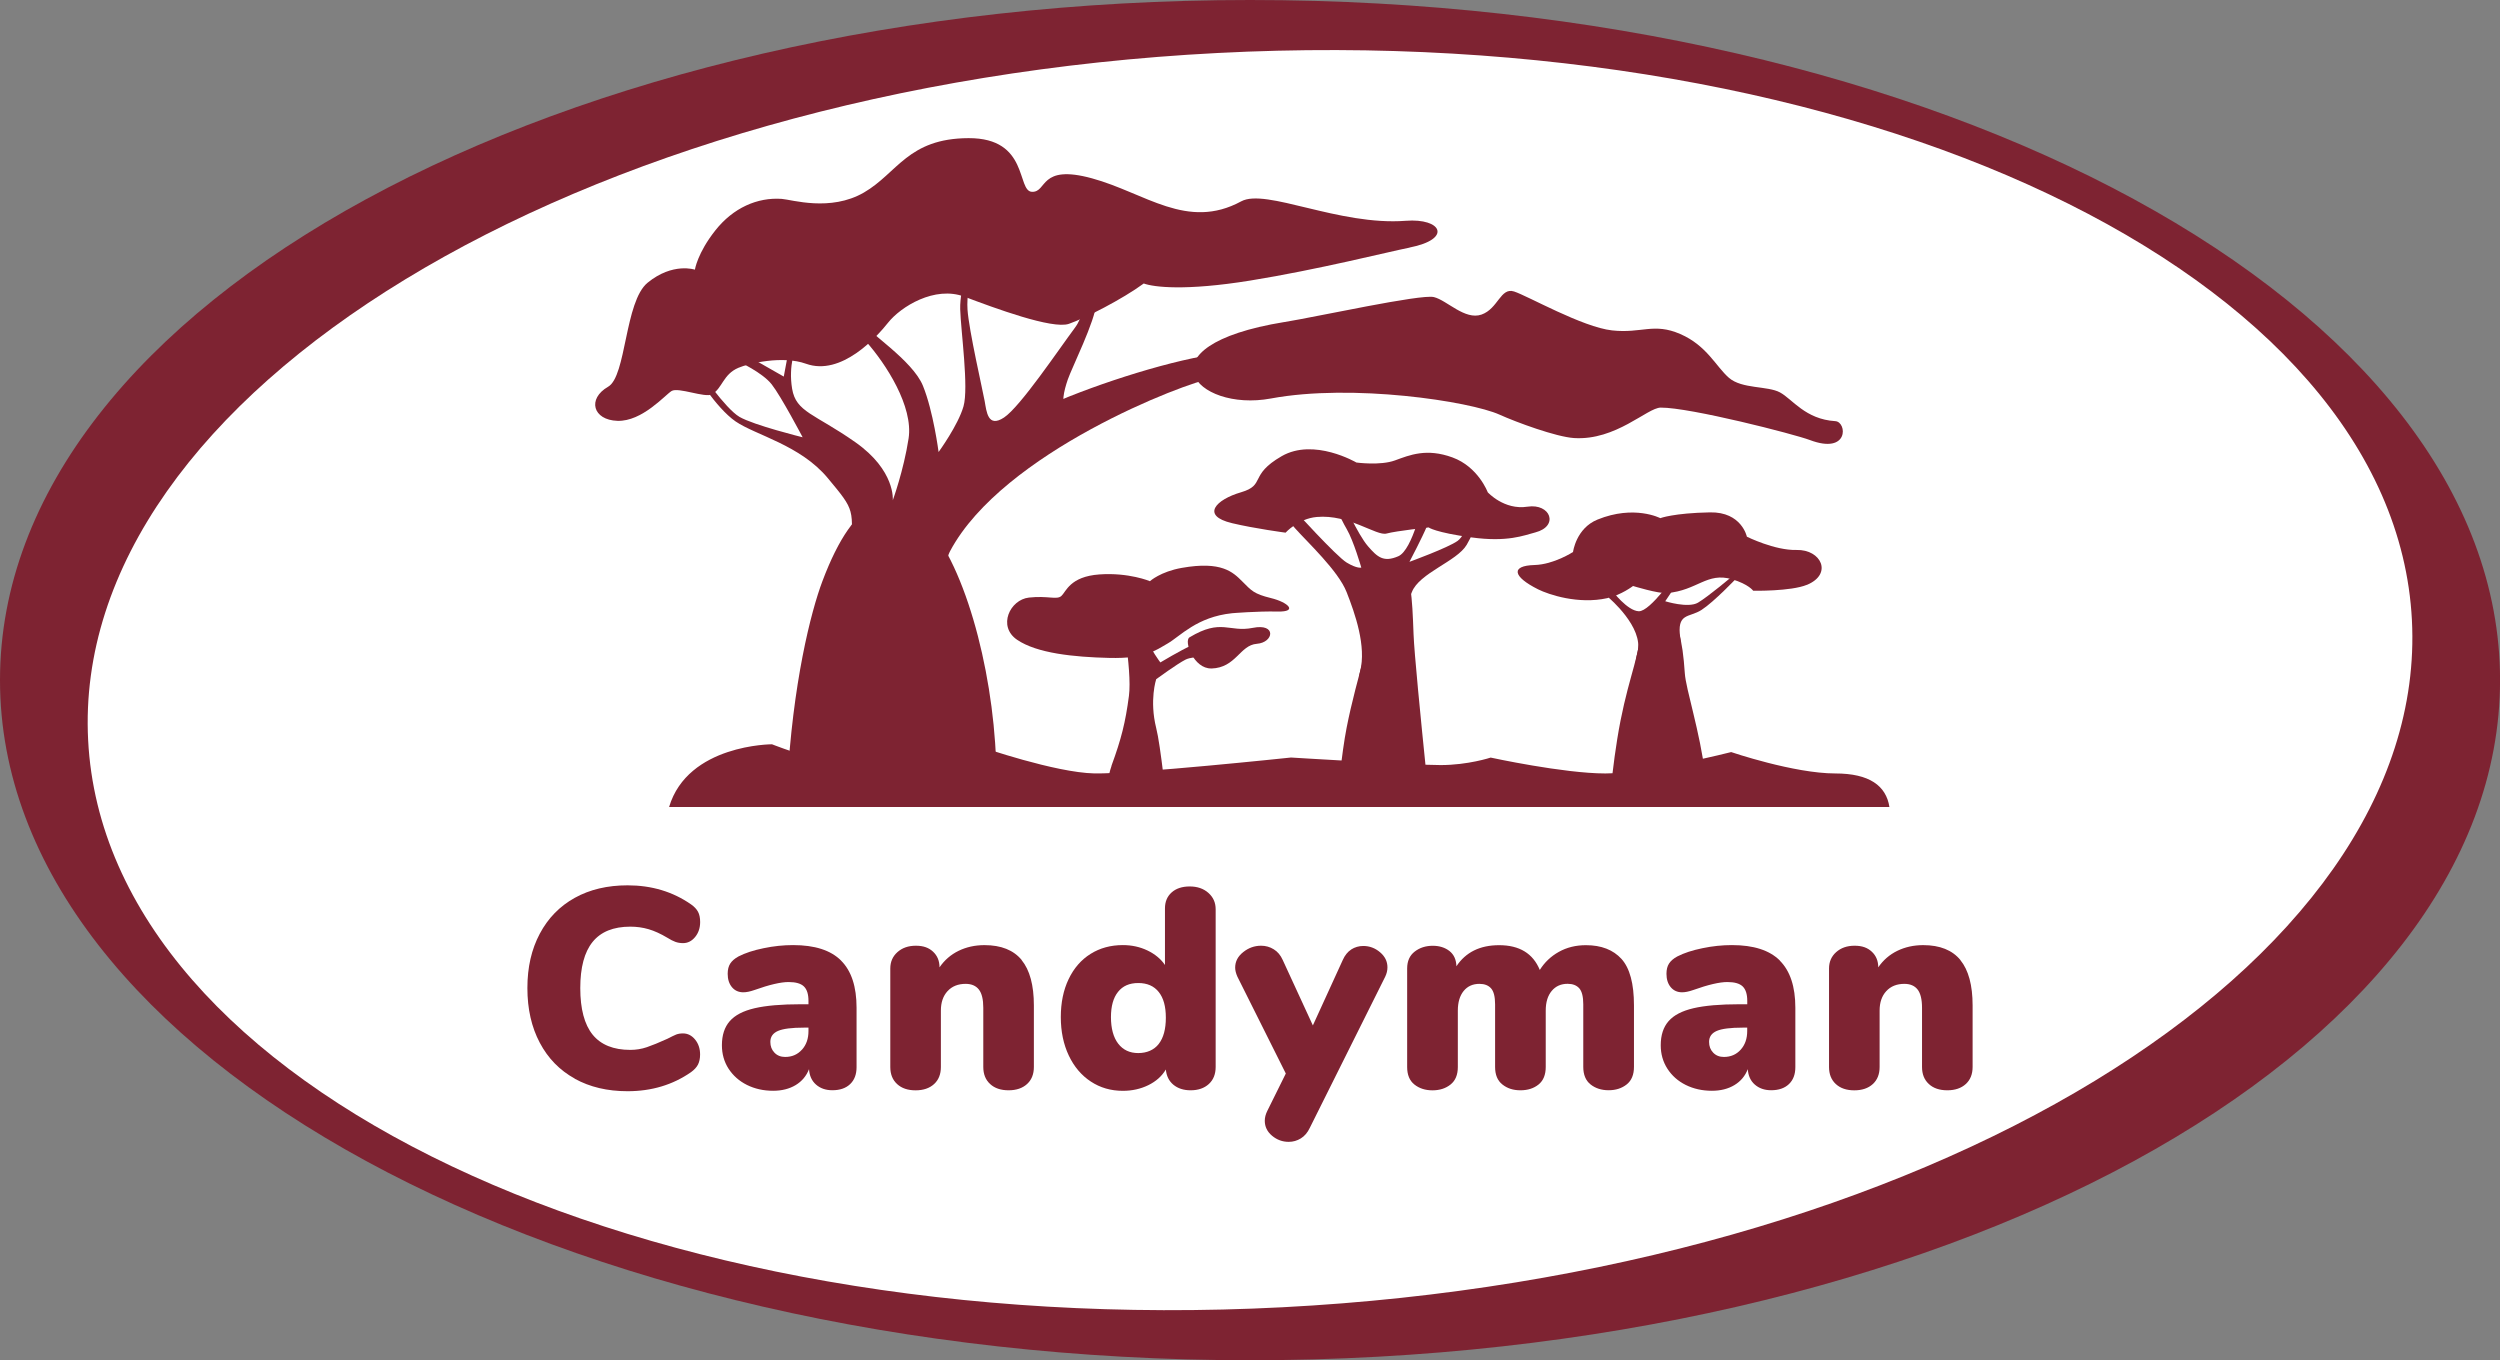
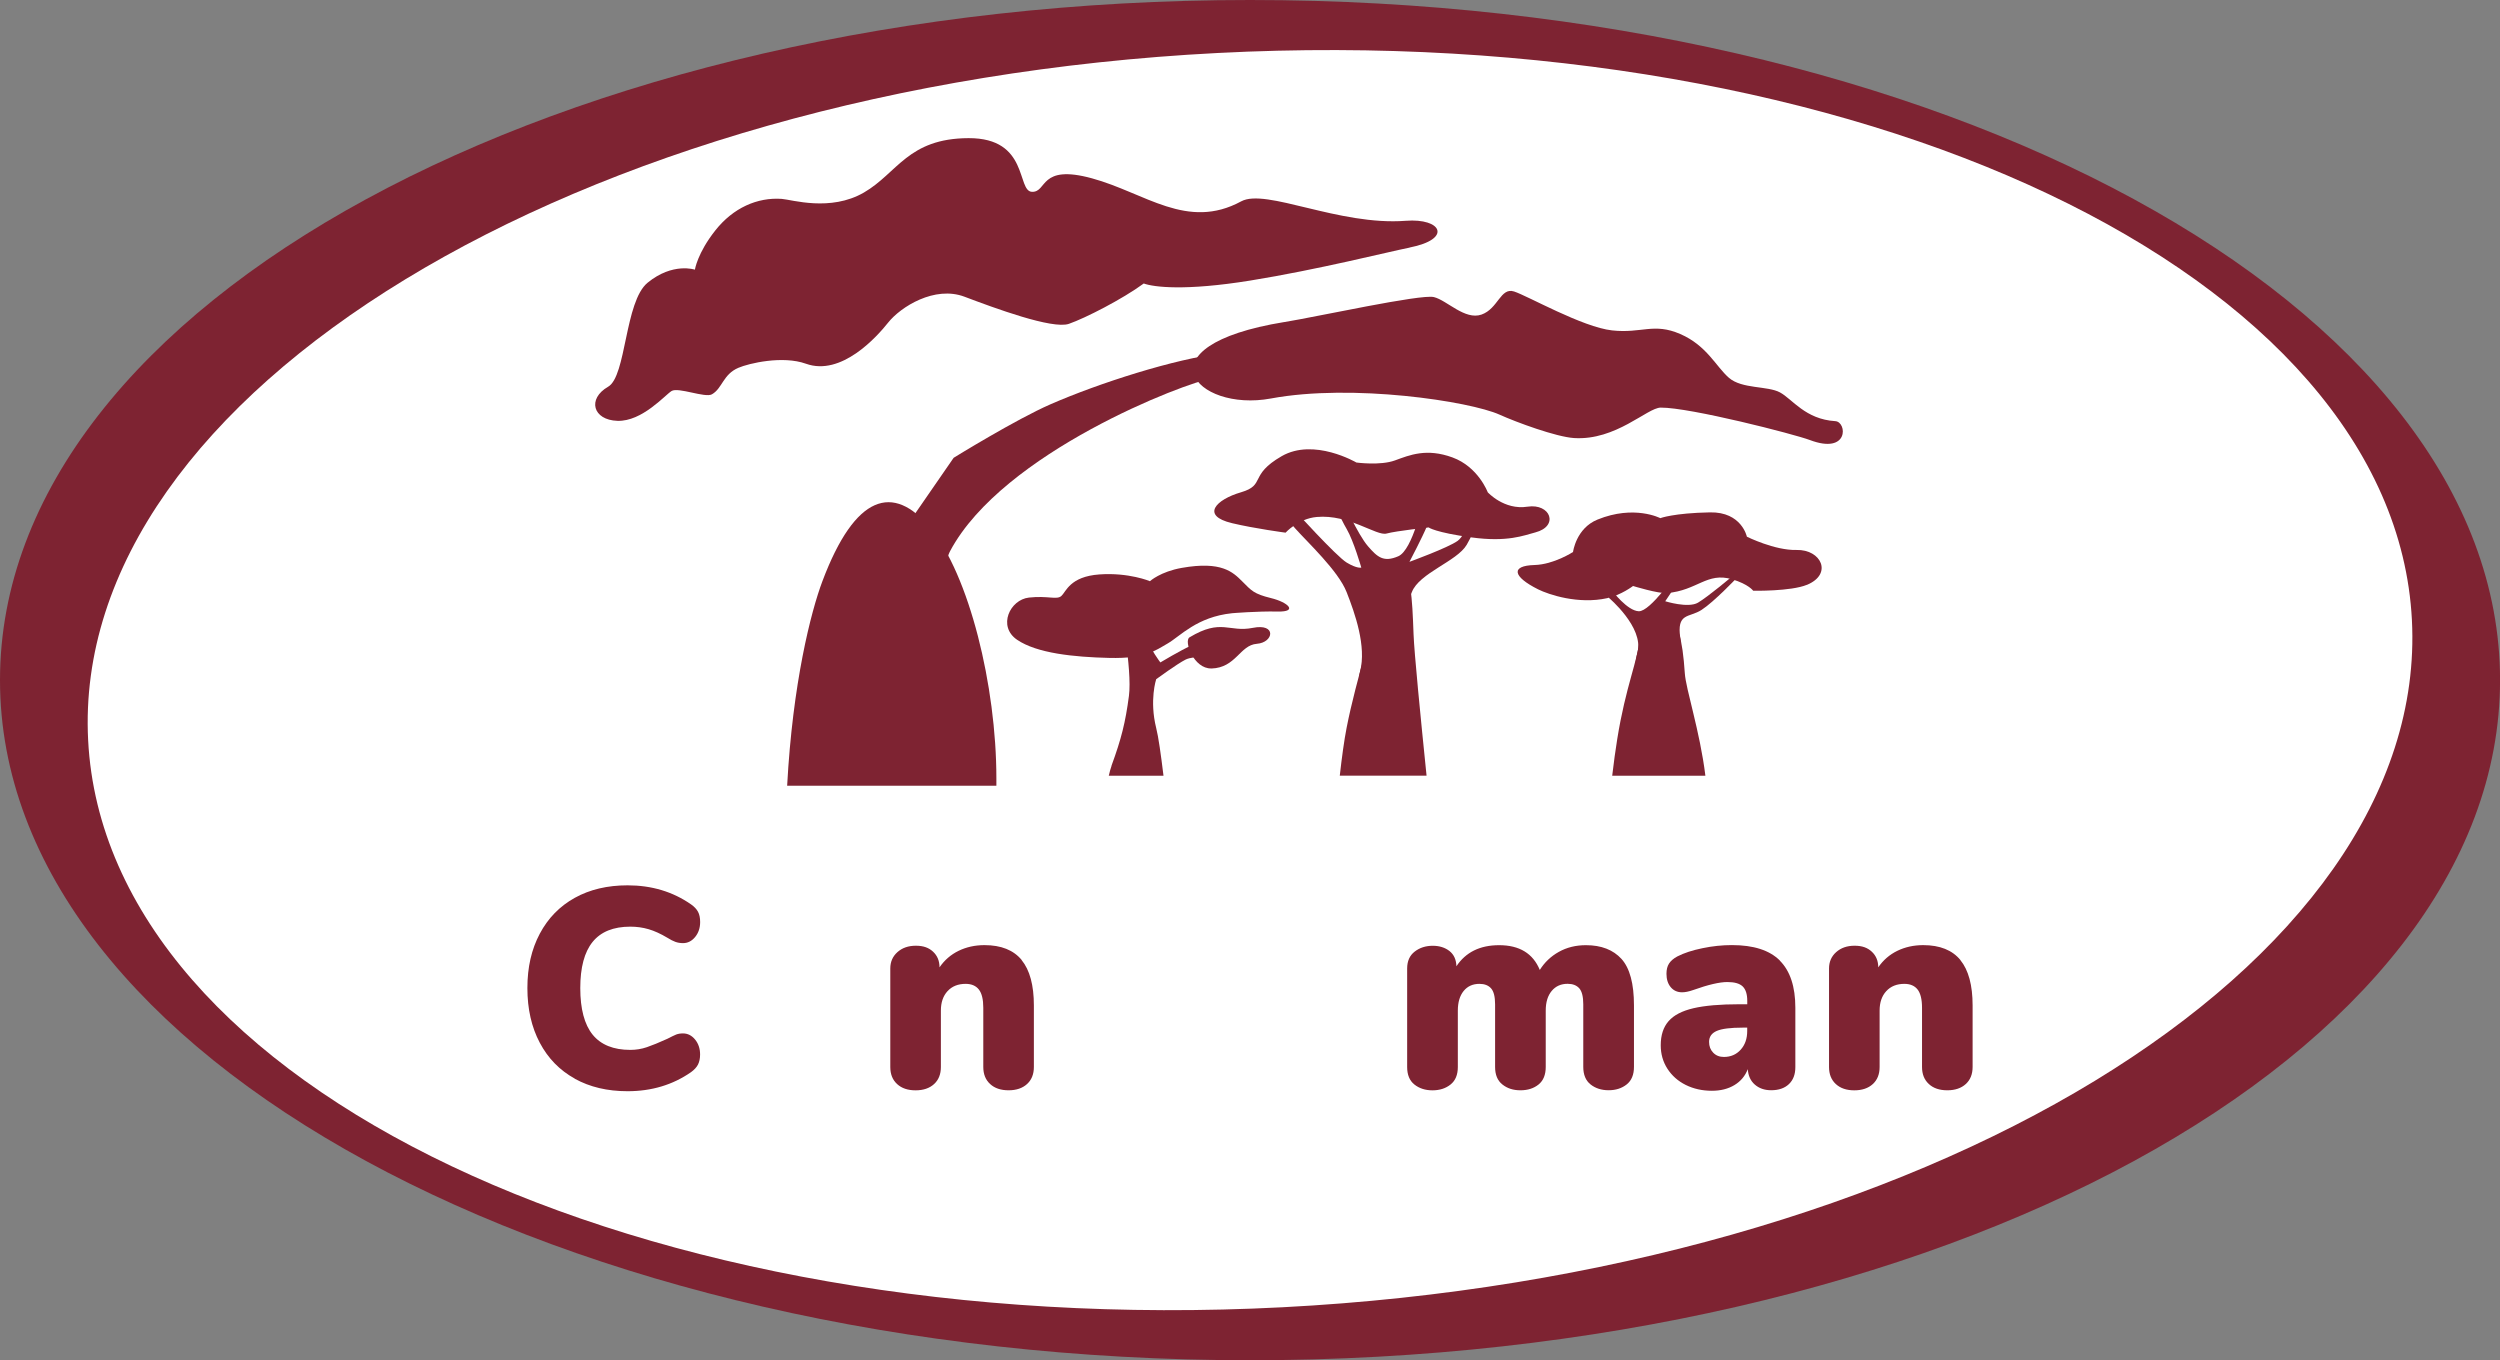
<svg xmlns="http://www.w3.org/2000/svg" width="136" height="74" viewBox="0 0 136 74" fill="none">
  <rect x="0" y="0" width="136" height="74" fill="#808080" stroke="none" />
  <g clip-path="url(#clip0_34_63)">
    <path d="M68.001 73.997C105.557 73.997 136.003 57.432 136.003 36.999C136.003 16.565 105.557 0 68.001 0C30.445 0 0 16.565 0 36.999C0 57.432 30.445 73.997 68.001 73.997Z" fill="#7E2332" />
    <path d="M131.208 33.724C132.184 52.565 104.676 69.306 69.769 71.115C34.861 72.923 5.771 59.114 4.795 40.271C3.819 21.433 31.325 4.691 66.233 2.883C101.142 1.075 130.232 14.883 131.208 33.727V33.724Z" fill="white" />
    <path d="M52.203 32.769C52.203 32.769 51.032 31.198 51.694 29.964C54.56 24.611 64.476 20.809 65.948 20.579C67.42 20.353 72.244 19.993 73.948 19.803C75.652 19.614 82.365 18.262 83.333 18.187C84.301 18.113 84.021 17.446 82.653 17.553C81.285 17.657 77.364 18.051 74.823 18.534C72.281 19.017 69.212 18.883 66.545 19.203C63.876 19.523 59.771 20.849 57.155 21.99C55.257 22.817 51.878 24.905 51.878 24.905L48.493 29.806L52.203 32.767V32.769Z" fill="#7E2332" />
    <path d="M69.871 17.518C61.841 18.827 65.041 22.441 69.138 21.678C73.564 20.854 79.957 21.828 81.578 22.558C82.498 22.974 84.653 23.766 85.624 23.83C87.909 23.977 89.611 22.18 90.341 22.174C91.944 22.163 97.622 23.622 98.454 23.937C100.603 24.748 100.483 22.948 99.838 22.91C98.211 22.811 97.507 21.713 96.832 21.348C96.158 20.982 94.766 21.169 94.056 20.555C93.347 19.939 92.856 18.801 91.408 18.171C89.96 17.542 89.312 18.15 87.699 17.974C86.085 17.798 83.104 16.094 82.365 15.857C81.626 15.619 81.501 16.793 80.594 17.113C79.687 17.43 78.711 16.331 78.002 16.161C77.293 15.99 71.703 17.219 69.868 17.521L69.871 17.518Z" fill="#7E2332" />
-     <path d="M60.468 21.777C60.468 21.777 58.414 22.385 58.049 22.217C57.684 22.049 57.878 21.259 58.089 20.643C58.3 20.025 59.59 17.433 59.633 16.513C59.676 15.593 59.676 14.475 59.676 14.475L58.82 14.902C58.82 14.902 59.356 16.649 58.473 17.833C57.59 19.019 55.502 22.129 54.619 22.713C53.737 23.297 53.667 22.385 53.566 21.82C53.465 21.254 52.707 17.963 52.633 16.846C52.534 15.387 53.283 13.678 53.283 13.678L52.902 13.563C52.902 13.563 52.2 15.622 52.235 16.822C52.27 18.022 52.707 21.083 52.414 22.108C52.12 23.134 51.059 24.59 51.059 24.59C51.059 24.59 50.774 22.377 50.208 20.987C49.643 19.598 47.206 18.067 46.723 17.387C46.24 16.707 45.843 16.022 45.843 16.022L45.573 16.243C45.573 16.243 46 17.329 47.099 18.561C48.198 19.793 49.694 22.116 49.427 23.854C49.16 25.593 48.568 27.214 48.568 27.214C48.568 27.214 48.731 25.598 46.52 24.049C44.309 22.5 43.304 22.427 43.091 21.147C42.877 19.867 43.291 18.918 43.291 18.918L42.909 19.033L42.637 20.486L40.443 19.235L40.178 19.67C40.178 19.67 41.474 20.262 41.981 20.91C42.491 21.558 43.664 23.788 43.664 23.788C43.664 23.788 41.005 23.131 40.227 22.678C39.448 22.222 38.024 20.126 38.024 20.126L37.744 20.206C37.744 20.206 38.928 22.177 40.016 22.926C41.104 23.673 43.536 24.209 45.029 26.006C46.547 27.833 46.4 27.633 46.27 30.284C46.139 32.934 47.014 33.871 47.014 33.871C47.014 33.871 50.83 27.729 52.19 26.393C53.547 25.057 59.524 22.566 59.606 22.529C59.689 22.494 60.46 21.689 60.46 21.689" fill="#7E2332" />
    <path d="M76.682 13.47C75.548 13.694 71.711 14.665 67.999 15.265C64.473 15.833 62.769 15.622 62.22 15.422C61.07 16.267 59.041 17.307 58.147 17.617C57.254 17.926 54.099 16.758 52.47 16.142C50.843 15.526 48.995 16.694 48.312 17.553C47.699 18.326 45.768 20.481 43.843 19.787C42.578 19.331 40.738 19.763 40.168 20.009C39.328 20.366 39.298 21.129 38.728 21.451C38.362 21.659 36.898 21.049 36.535 21.27C36.173 21.494 34.93 22.937 33.591 22.894C32.25 22.852 31.935 21.697 33.082 21.038C34.079 20.467 33.978 16.403 35.231 15.379C36.602 14.259 37.802 14.67 37.802 14.67C37.802 14.67 37.938 13.768 38.912 12.537C39.885 11.304 41.205 10.726 42.525 10.819C43.072 10.859 45.168 11.531 46.995 10.475C48.824 9.416 49.387 7.528 52.688 7.515C55.99 7.502 55.297 10.403 56.139 10.435C56.982 10.467 56.518 8.91 59.406 9.702C62.294 10.491 64.58 12.55 67.524 10.952C68.863 10.227 72.844 12.291 76.471 12.011C78.431 11.859 79.021 13.006 76.677 13.467L76.682 13.47Z" fill="#7E2332" />
-     <path d="M65.9 36.364C64.937 36.391 64.385 34.865 64.71 34.671C66.449 33.625 66.844 34.417 68.151 34.156C69.457 33.892 69.3 34.951 68.372 35.023C67.444 35.095 67.239 36.329 65.897 36.367L65.9 36.364Z" fill="#7E2332" />
+     <path d="M65.9 36.364C64.937 36.391 64.385 34.865 64.71 34.671C66.449 33.625 66.844 34.417 68.151 34.156C69.457 33.892 69.3 34.951 68.372 35.023C67.444 35.095 67.239 36.329 65.897 36.367L65.9 36.364" fill="#7E2332" />
    <path d="M67.028 33.359C65.102 33.559 64.206 34.612 63.518 35.007C62.83 35.401 62.302 35.836 60.353 35.791C58.403 35.745 56.409 35.537 55.331 34.804C54.254 34.071 54.942 32.623 55.974 32.508C57.006 32.393 57.486 32.649 57.739 32.42C57.993 32.191 58.203 31.364 59.806 31.249C61.409 31.134 62.556 31.617 62.556 31.617C62.556 31.617 63.126 31.097 64.294 30.892C66.452 30.511 67.07 31.121 67.575 31.625C68.079 32.129 68.199 32.305 69.137 32.535C70.079 32.764 70.628 33.292 69.505 33.268C68.383 33.244 67.028 33.359 67.028 33.359Z" fill="#7E2332" />
    <path d="M70.343 27.67L69.721 27.678C69.721 27.678 69.772 27.977 70.45 28.737C71.127 29.497 72.799 31.049 73.255 32.209C73.711 33.369 74.343 35.164 73.988 36.532C73.634 37.9 75.076 38.041 75.076 38.041L75.757 34.055C75.757 34.055 76.404 33.255 76.805 32.212C77.204 31.169 79.253 30.543 79.786 29.641C80.317 28.74 80.546 27.734 80.546 27.734L80.127 27.564C80.127 27.564 79.823 29.044 79.293 29.425C78.762 29.804 76.674 30.564 76.674 30.564C76.674 30.564 77.394 29.196 77.623 28.628C77.853 28.06 78.005 27.185 78.005 27.185H77.434C77.434 27.185 76.861 29.924 76.063 30.262C75.266 30.604 74.932 30.308 74.42 29.718C73.855 29.068 73.023 27.185 73.023 27.185L72.615 27.412C72.615 27.412 72.882 28.134 73.26 28.78C73.639 29.425 74.055 30.878 74.055 30.878C74.055 30.878 73.828 30.945 73.26 30.604C72.692 30.262 70.351 27.676 70.351 27.676L70.343 27.67Z" fill="#7E2332" />
    <path d="M67.02 28.46C68.265 28.756 69.935 28.977 69.935 28.977C69.935 28.977 70.623 28.214 71.628 28.124C73.386 27.964 74.879 29.172 75.426 29.025C75.97 28.878 77.717 28.692 77.717 28.692C77.717 28.692 78.063 28.966 80.069 29.238C82.016 29.502 82.885 29.129 83.52 28.964C84.829 28.622 84.346 27.369 83.093 27.564C81.823 27.761 80.933 26.78 80.933 26.78C80.933 26.78 80.421 25.398 79.013 24.884C77.602 24.369 76.69 24.753 75.887 25.046C75.087 25.34 73.788 25.161 73.788 25.161C73.788 25.161 71.476 23.803 69.721 24.817C67.919 25.857 68.873 26.38 67.511 26.78C66.148 27.177 65.302 28.052 67.023 28.46H67.02Z" fill="#7E2332" />
    <path d="M98.296 31.814C97.424 32.175 95.374 32.137 95.374 32.137C95.374 32.137 95.126 31.78 94.219 31.511C92.856 31.108 92.336 32.124 90.685 32.263C90.219 32.303 88.837 31.878 88.837 31.878C88.837 31.878 88.2 32.369 87.434 32.54C85.856 32.889 84.248 32.345 83.677 32.062C82.274 31.361 82.178 30.772 83.477 30.737C84.533 30.708 85.573 30.028 85.573 30.028C85.573 30.028 85.733 28.742 86.904 28.265C88.909 27.449 90.32 28.188 90.32 28.188C90.32 28.188 91.045 27.91 93.021 27.873C94.747 27.838 95.03 29.196 95.03 29.196C95.03 29.196 96.542 29.948 97.726 29.918C99.073 29.881 99.718 31.228 98.296 31.817V31.814Z" fill="#7E2332" />
    <path d="M89.149 38.321C89.149 38.321 88.739 36.788 89.08 35.473C89.429 34.127 87.52 32.519 87.52 32.519L87.709 32.14C87.709 32.14 88.522 33.228 89.149 33.252C89.779 33.276 91.235 31.142 91.235 31.142L91.461 31.409L90.589 32.708C90.589 32.708 91.837 33.1 92.371 32.785C92.92 32.46 94.243 31.345 94.243 31.345L94.478 31.439C94.478 31.439 93.243 32.745 92.56 33.182C91.877 33.62 91.197 33.313 91.411 34.732C91.632 36.22 91.043 37.943 91.043 37.943L89.147 38.321H89.149Z" fill="#7E2332" />
-     <path d="M102.785 43.903C102.606 42.743 101.694 42.076 99.843 42.076C97.592 42.076 94.176 40.913 94.176 40.913C94.176 40.913 89.608 42.076 87.333 42.076C85.058 42.076 81.093 41.212 81.093 41.212C81.093 41.212 79.863 41.62 78.367 41.62C76.871 41.62 70.231 41.209 70.231 41.209C70.231 41.209 61.66 42.116 59.531 42.074C57.406 42.031 53.368 40.633 53.368 40.633C53.368 40.633 51.456 42.074 48.72 42.074C45.984 42.074 41.997 40.489 41.997 40.489C41.997 40.489 37.418 40.489 36.399 43.9H102.785V43.903Z" fill="#7E2332" />
    <path d="M77.605 42.199C77.271 38.932 76.935 35.505 76.898 34.511C76.82 32.46 76.775 31.169 76.093 30.636C75.41 30.105 74.999 31.244 74.924 32.535C74.85 33.825 73.786 36.863 73.255 39.596C73.122 40.276 72.996 41.196 72.884 42.196H77.605V42.199Z" fill="#7E2332" />
    <path d="M92.773 42.199C92.475 39.767 91.709 37.5 91.653 36.615C91.531 34.78 91.275 33.727 90.592 33.252C89.909 32.775 89.264 33.596 89.189 34.753C89.112 35.911 88.44 37.311 87.976 40.217C87.882 40.804 87.789 41.471 87.704 42.199H92.773Z" fill="#7E2332" />
    <path d="M60.47 41.655C60.417 41.801 60.366 41.991 60.318 42.199H63.294C63.156 41.06 63.017 40.073 62.897 39.604C62.518 38.087 62.897 36.948 62.897 36.948C62.897 36.948 64.036 36.113 64.492 35.884C64.948 35.657 66.087 35.732 66.087 35.732V35.276C66.087 35.276 65.326 34.897 64.796 35.124C64.265 35.351 63.124 36.036 63.124 36.036C63.124 36.036 62.593 35.353 62.364 34.668C62.137 33.985 62.289 32.542 62.289 32.542L60.921 32.846C60.921 32.846 61.603 36.415 61.414 37.857C61.225 39.3 60.995 40.212 60.465 41.655H60.47Z" fill="#7E2332" />
    <path d="M42.821 42.743C43.12 37.167 44.117 33.265 44.741 31.612C46.52 26.886 48.598 26.294 50.598 28.708C52.721 31.273 54.203 37.305 54.203 42.343V42.743H42.821Z" fill="#7E2332" />
    <path d="M31.268 58.677C30.447 58.223 29.812 57.573 29.364 56.725C28.916 55.879 28.69 54.887 28.69 53.751C28.69 52.615 28.914 51.642 29.364 50.794C29.812 49.949 30.447 49.298 31.268 48.842C32.09 48.386 33.047 48.162 34.141 48.162C35.45 48.162 36.602 48.508 37.594 49.199C37.77 49.322 37.896 49.458 37.973 49.602C38.05 49.746 38.088 49.932 38.088 50.159C38.088 50.479 37.997 50.751 37.816 50.972C37.634 51.194 37.416 51.306 37.157 51.306C37.002 51.306 36.864 51.282 36.738 51.236C36.615 51.191 36.469 51.117 36.303 51.013C35.941 50.797 35.602 50.642 35.282 50.548C34.962 50.455 34.631 50.41 34.29 50.41C33.37 50.41 32.687 50.687 32.239 51.239C31.791 51.791 31.567 52.629 31.567 53.754C31.567 54.879 31.791 55.733 32.239 56.285C32.687 56.837 33.373 57.114 34.29 57.114C34.599 57.114 34.898 57.066 35.189 56.967C35.477 56.869 35.85 56.717 36.303 56.511C36.52 56.399 36.679 56.322 36.783 56.279C36.888 56.239 37.01 56.218 37.154 56.218C37.413 56.218 37.632 56.33 37.813 56.551C37.994 56.773 38.085 57.045 38.085 57.365C38.085 57.581 38.045 57.765 37.97 57.914C37.893 58.063 37.765 58.199 37.592 58.325C36.599 59.016 35.45 59.362 34.138 59.362C33.045 59.362 32.087 59.136 31.266 58.682L31.268 58.677Z" fill="#7E2332" />
-     <path d="M45.755 52.258C46.318 52.821 46.597 53.674 46.597 54.821V58.055C46.597 58.447 46.48 58.754 46.248 58.975C46.016 59.197 45.693 59.309 45.28 59.309C44.917 59.309 44.621 59.205 44.389 58.999C44.157 58.794 44.032 58.514 44.011 58.162C43.867 58.533 43.624 58.824 43.283 59.029C42.941 59.234 42.533 59.338 42.059 59.338C41.533 59.338 41.059 59.231 40.635 59.021C40.211 58.81 39.88 58.514 39.634 58.138C39.392 57.762 39.272 57.335 39.272 56.861C39.272 56.314 39.413 55.877 39.698 55.551C39.981 55.226 40.434 54.991 41.053 54.847C41.672 54.703 42.509 54.631 43.563 54.631H43.981V54.445C43.981 54.085 43.899 53.823 43.733 53.663C43.568 53.503 43.291 53.423 42.899 53.423C42.475 53.423 41.856 53.567 41.04 53.858C40.803 53.941 40.6 53.981 40.437 53.981C40.178 53.981 39.973 53.887 39.818 53.703C39.664 53.517 39.586 53.274 39.586 52.975C39.586 52.749 39.632 52.562 39.725 52.418C39.818 52.274 39.968 52.143 40.173 52.031C40.533 51.845 40.989 51.695 41.536 51.583C42.083 51.468 42.619 51.413 43.147 51.413C44.323 51.413 45.192 51.693 45.755 52.255V52.258ZM43.627 57.103C43.864 56.839 43.981 56.503 43.981 56.09V55.903H43.733C43.072 55.903 42.603 55.962 42.325 56.082C42.048 56.202 41.907 56.399 41.907 56.679C41.907 56.917 41.981 57.111 42.131 57.266C42.28 57.421 42.475 57.498 42.712 57.498C43.083 57.498 43.387 57.367 43.624 57.103H43.627Z" fill="#7E2332" />
    <path d="M55.577 52.229C56.019 52.77 56.243 53.594 56.243 54.698V58.042C56.243 58.434 56.121 58.743 55.873 58.97C55.625 59.197 55.288 59.312 54.867 59.312C54.446 59.312 54.11 59.2 53.862 58.97C53.614 58.743 53.491 58.434 53.491 58.042V54.821C53.491 54.367 53.411 54.037 53.251 53.831C53.091 53.626 52.851 53.522 52.531 53.522C52.118 53.522 51.79 53.653 51.547 53.917C51.304 54.181 51.184 54.533 51.184 54.978V58.045C51.184 58.437 51.062 58.746 50.814 58.973C50.566 59.2 50.23 59.314 49.808 59.314C49.387 59.314 49.051 59.202 48.803 58.973C48.555 58.746 48.432 58.437 48.432 58.045V52.687C48.432 52.325 48.56 52.029 48.819 51.797C49.078 51.565 49.411 51.447 49.824 51.447C50.238 51.447 50.528 51.557 50.76 51.773C50.992 51.989 51.11 52.274 51.11 52.623C51.379 52.231 51.723 51.933 52.147 51.725C52.571 51.519 53.04 51.415 53.555 51.415C54.465 51.415 55.139 51.687 55.584 52.229H55.577Z" fill="#7E2332" />
-     <path d="M65.737 48.575C66.001 48.807 66.132 49.103 66.132 49.466V58.042C66.132 58.434 66.009 58.743 65.761 58.97C65.513 59.197 65.183 59.312 64.769 59.312C64.388 59.312 64.076 59.21 63.833 59.01C63.59 58.807 63.455 58.533 63.422 58.181C63.206 58.544 62.889 58.826 62.471 59.032C62.052 59.237 61.59 59.341 61.084 59.341C60.433 59.341 59.852 59.173 59.342 58.837C58.83 58.501 58.43 58.029 58.142 57.421C57.854 56.813 57.708 56.114 57.708 55.33C57.708 54.546 57.849 53.858 58.134 53.263C58.417 52.671 58.814 52.213 59.326 51.892C59.838 51.572 60.422 51.413 61.084 51.413C61.569 51.413 62.014 51.511 62.422 51.706C62.831 51.903 63.148 52.165 63.374 52.495V49.415C63.374 49.055 63.495 48.764 63.737 48.548C63.98 48.332 64.308 48.223 64.721 48.223C65.135 48.223 65.473 48.34 65.735 48.572L65.737 48.575ZM63.036 56.789C63.294 56.458 63.422 55.983 63.422 55.365C63.422 54.746 63.294 54.29 63.036 53.965C62.777 53.639 62.407 53.477 61.921 53.477C61.436 53.477 61.078 53.637 60.822 53.957C60.564 54.277 60.436 54.735 60.436 55.335C60.436 55.935 60.566 56.434 60.83 56.775C61.094 57.117 61.457 57.287 61.921 57.287C62.385 57.287 62.777 57.122 63.036 56.791V56.789Z" fill="#7E2332" />
-     <path d="M73.511 51.647C73.706 51.525 73.924 51.461 74.162 51.461C74.503 51.461 74.807 51.575 75.074 51.802C75.343 52.029 75.477 52.303 75.477 52.623C75.477 52.799 75.434 52.97 75.354 53.135L71.252 61.357C71.13 61.616 70.967 61.805 70.764 61.93C70.564 62.053 70.343 62.117 70.106 62.117C69.764 62.117 69.463 62.005 69.199 61.784C68.935 61.562 68.804 61.29 68.804 60.97C68.804 60.794 68.85 60.615 68.943 60.429L69.948 58.4L67.316 53.135C67.233 52.949 67.193 52.783 67.193 52.639C67.193 52.309 67.337 52.029 67.628 51.797C67.916 51.565 68.241 51.447 68.604 51.447C68.852 51.447 69.082 51.511 69.292 51.642C69.503 51.77 69.665 51.965 69.78 52.223L71.42 55.783L73.047 52.223C73.162 51.965 73.316 51.775 73.511 51.65V51.647Z" fill="#7E2332" />
    <path d="M88.208 52.164C88.661 52.666 88.888 53.509 88.888 54.695V58.039C88.888 58.463 88.757 58.781 88.493 58.992C88.229 59.202 87.901 59.309 87.509 59.309C87.117 59.309 86.789 59.202 86.525 58.992C86.261 58.781 86.13 58.463 86.13 58.039V54.634C86.13 54.221 86.058 53.933 85.915 53.767C85.77 53.602 85.557 53.519 85.28 53.519C84.917 53.519 84.629 53.647 84.413 53.906C84.197 54.165 84.088 54.519 84.088 54.975V58.042C84.088 58.466 83.96 58.783 83.701 58.994C83.442 59.205 83.112 59.312 82.712 59.312C82.312 59.312 81.992 59.205 81.728 58.994C81.463 58.783 81.333 58.466 81.333 58.042V54.637C81.333 54.223 81.261 53.935 81.117 53.77C80.973 53.605 80.76 53.522 80.482 53.522C80.12 53.522 79.834 53.65 79.623 53.909C79.413 54.167 79.306 54.522 79.306 54.978V58.045C79.306 58.469 79.175 58.786 78.911 58.997C78.647 59.208 78.319 59.314 77.927 59.314C77.535 59.314 77.207 59.208 76.943 58.997C76.679 58.786 76.549 58.469 76.549 58.045V52.687C76.549 52.285 76.685 51.978 76.959 51.767C77.231 51.556 77.559 51.45 77.943 51.45C78.303 51.45 78.607 51.546 78.85 51.735C79.093 51.927 79.218 52.202 79.229 52.565C79.735 51.802 80.509 51.418 81.552 51.418C82.656 51.418 83.394 51.866 83.765 52.765C84.024 52.351 84.368 52.023 84.802 51.781C85.237 51.538 85.725 51.418 86.275 51.418C87.112 51.418 87.755 51.669 88.211 52.167L88.208 52.164Z" fill="#7E2332" />
    <path d="M96.822 52.258C97.384 52.821 97.667 53.674 97.667 54.821V58.055C97.667 58.447 97.55 58.754 97.318 58.975C97.086 59.197 96.763 59.309 96.35 59.309C95.99 59.309 95.694 59.205 95.459 58.999C95.227 58.794 95.102 58.514 95.08 58.162C94.936 58.533 94.694 58.824 94.352 59.029C94.011 59.234 93.603 59.338 93.128 59.338C92.603 59.338 92.128 59.231 91.704 59.021C91.28 58.81 90.949 58.514 90.707 58.138C90.464 57.762 90.344 57.335 90.344 56.861C90.344 56.314 90.485 55.877 90.771 55.551C91.053 55.226 91.507 54.991 92.125 54.847C92.744 54.703 93.582 54.631 94.632 54.631H95.051V54.445C95.051 54.085 94.968 53.823 94.803 53.663C94.638 53.503 94.36 53.423 93.968 53.423C93.544 53.423 92.925 53.567 92.109 53.858C91.872 53.941 91.669 53.981 91.507 53.981C91.248 53.981 91.043 53.887 90.888 53.703C90.733 53.517 90.656 53.274 90.656 52.975C90.656 52.749 90.701 52.562 90.795 52.418C90.888 52.274 91.037 52.143 91.245 52.031C91.605 51.845 92.061 51.695 92.608 51.583C93.155 51.468 93.691 51.413 94.219 51.413C95.395 51.413 96.264 51.693 96.827 52.255L96.822 52.258ZM94.694 57.103C94.931 56.839 95.048 56.503 95.048 56.09V55.903H94.8C94.139 55.903 93.669 55.962 93.392 56.082C93.115 56.202 92.974 56.399 92.974 56.679C92.974 56.917 93.048 57.111 93.198 57.266C93.347 57.421 93.541 57.498 93.779 57.498C94.15 57.498 94.456 57.367 94.694 57.103Z" fill="#7E2332" />
    <path d="M106.644 52.229C107.086 52.77 107.31 53.594 107.31 54.698V58.042C107.31 58.434 107.188 58.743 106.94 58.97C106.692 59.197 106.356 59.312 105.934 59.312C105.513 59.312 105.174 59.2 104.929 58.97C104.681 58.743 104.558 58.434 104.558 58.042V54.821C104.558 54.367 104.478 54.037 104.318 53.831C104.158 53.626 103.918 53.522 103.598 53.522C103.185 53.522 102.857 53.653 102.614 53.917C102.371 54.181 102.251 54.533 102.251 54.978V58.045C102.251 58.437 102.129 58.746 101.881 58.973C101.633 59.2 101.297 59.314 100.875 59.314C100.454 59.314 100.118 59.202 99.87 58.973C99.622 58.746 99.499 58.437 99.499 58.045V52.687C99.499 52.325 99.627 52.029 99.886 51.797C100.145 51.565 100.478 51.447 100.891 51.447C101.305 51.447 101.595 51.557 101.827 51.773C102.059 51.989 102.177 52.274 102.177 52.623C102.446 52.231 102.79 51.933 103.214 51.725C103.638 51.519 104.108 51.415 104.622 51.415C105.529 51.415 106.206 51.687 106.649 52.229H106.644Z" fill="#7E2332" />
  </g>
  <defs>
    <clipPath id="clip0_34_63">
      <rect width="136" height="74" fill="white" />
    </clipPath>
  </defs>
</svg>